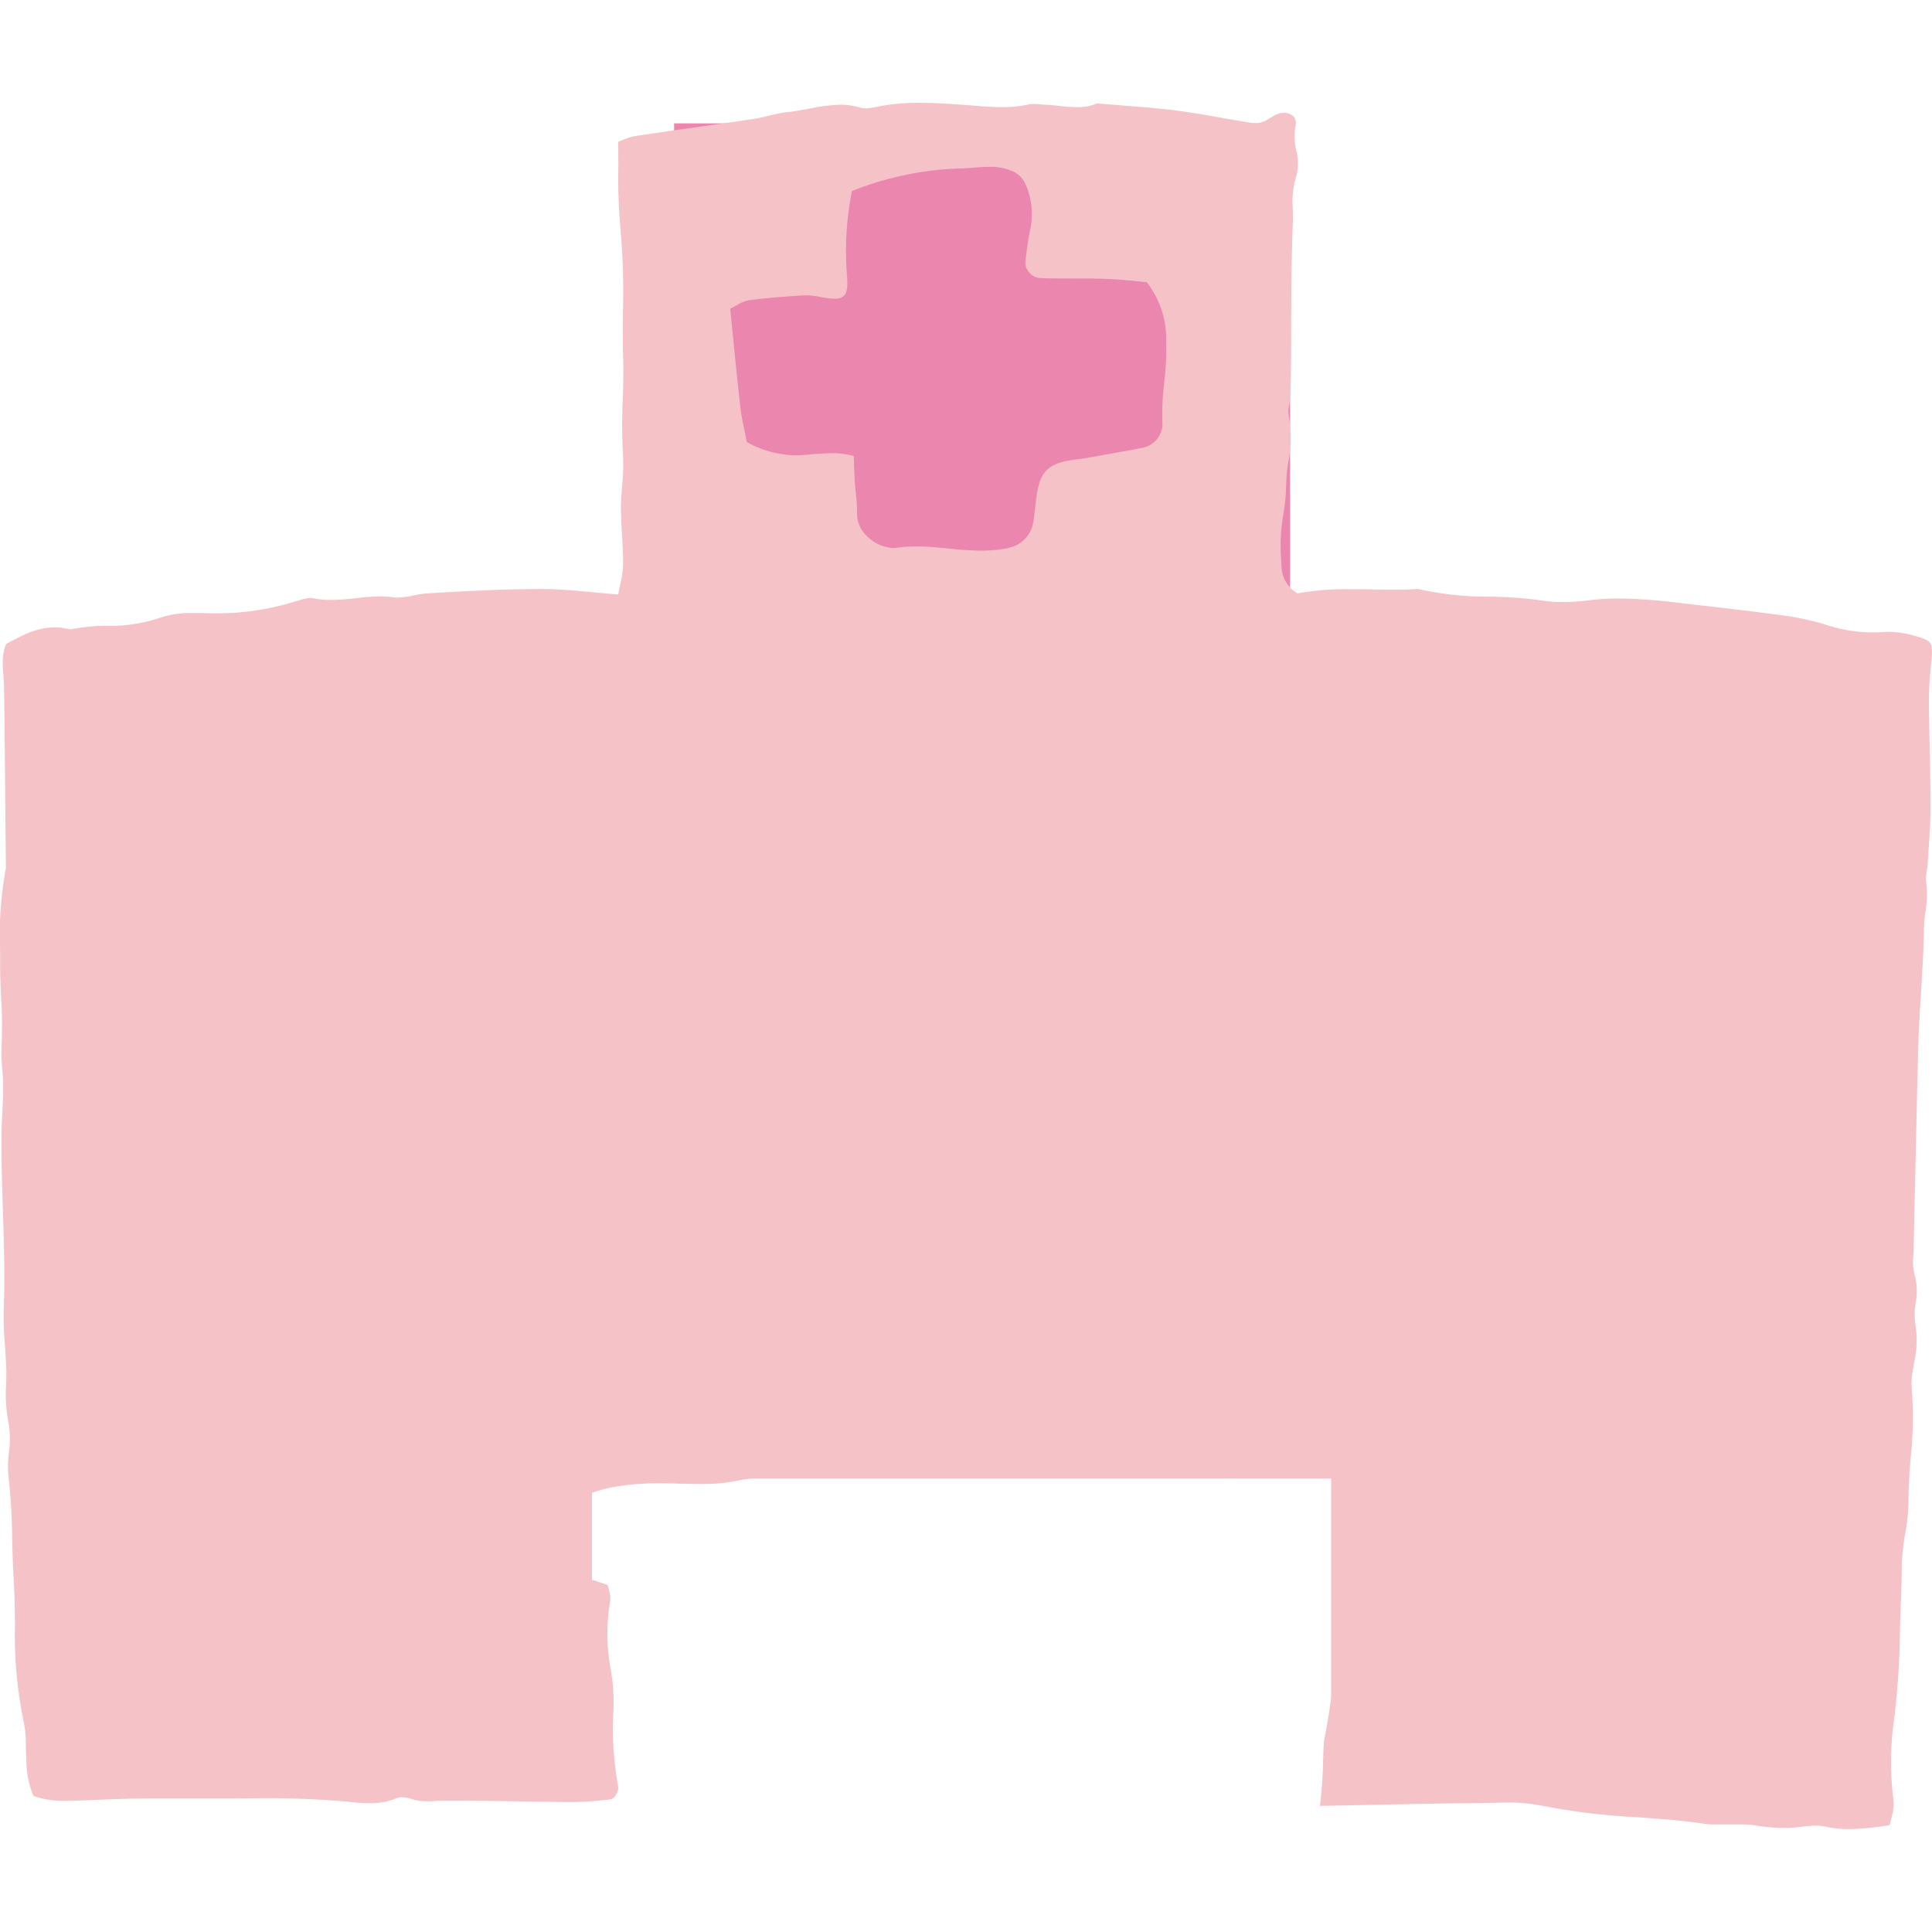
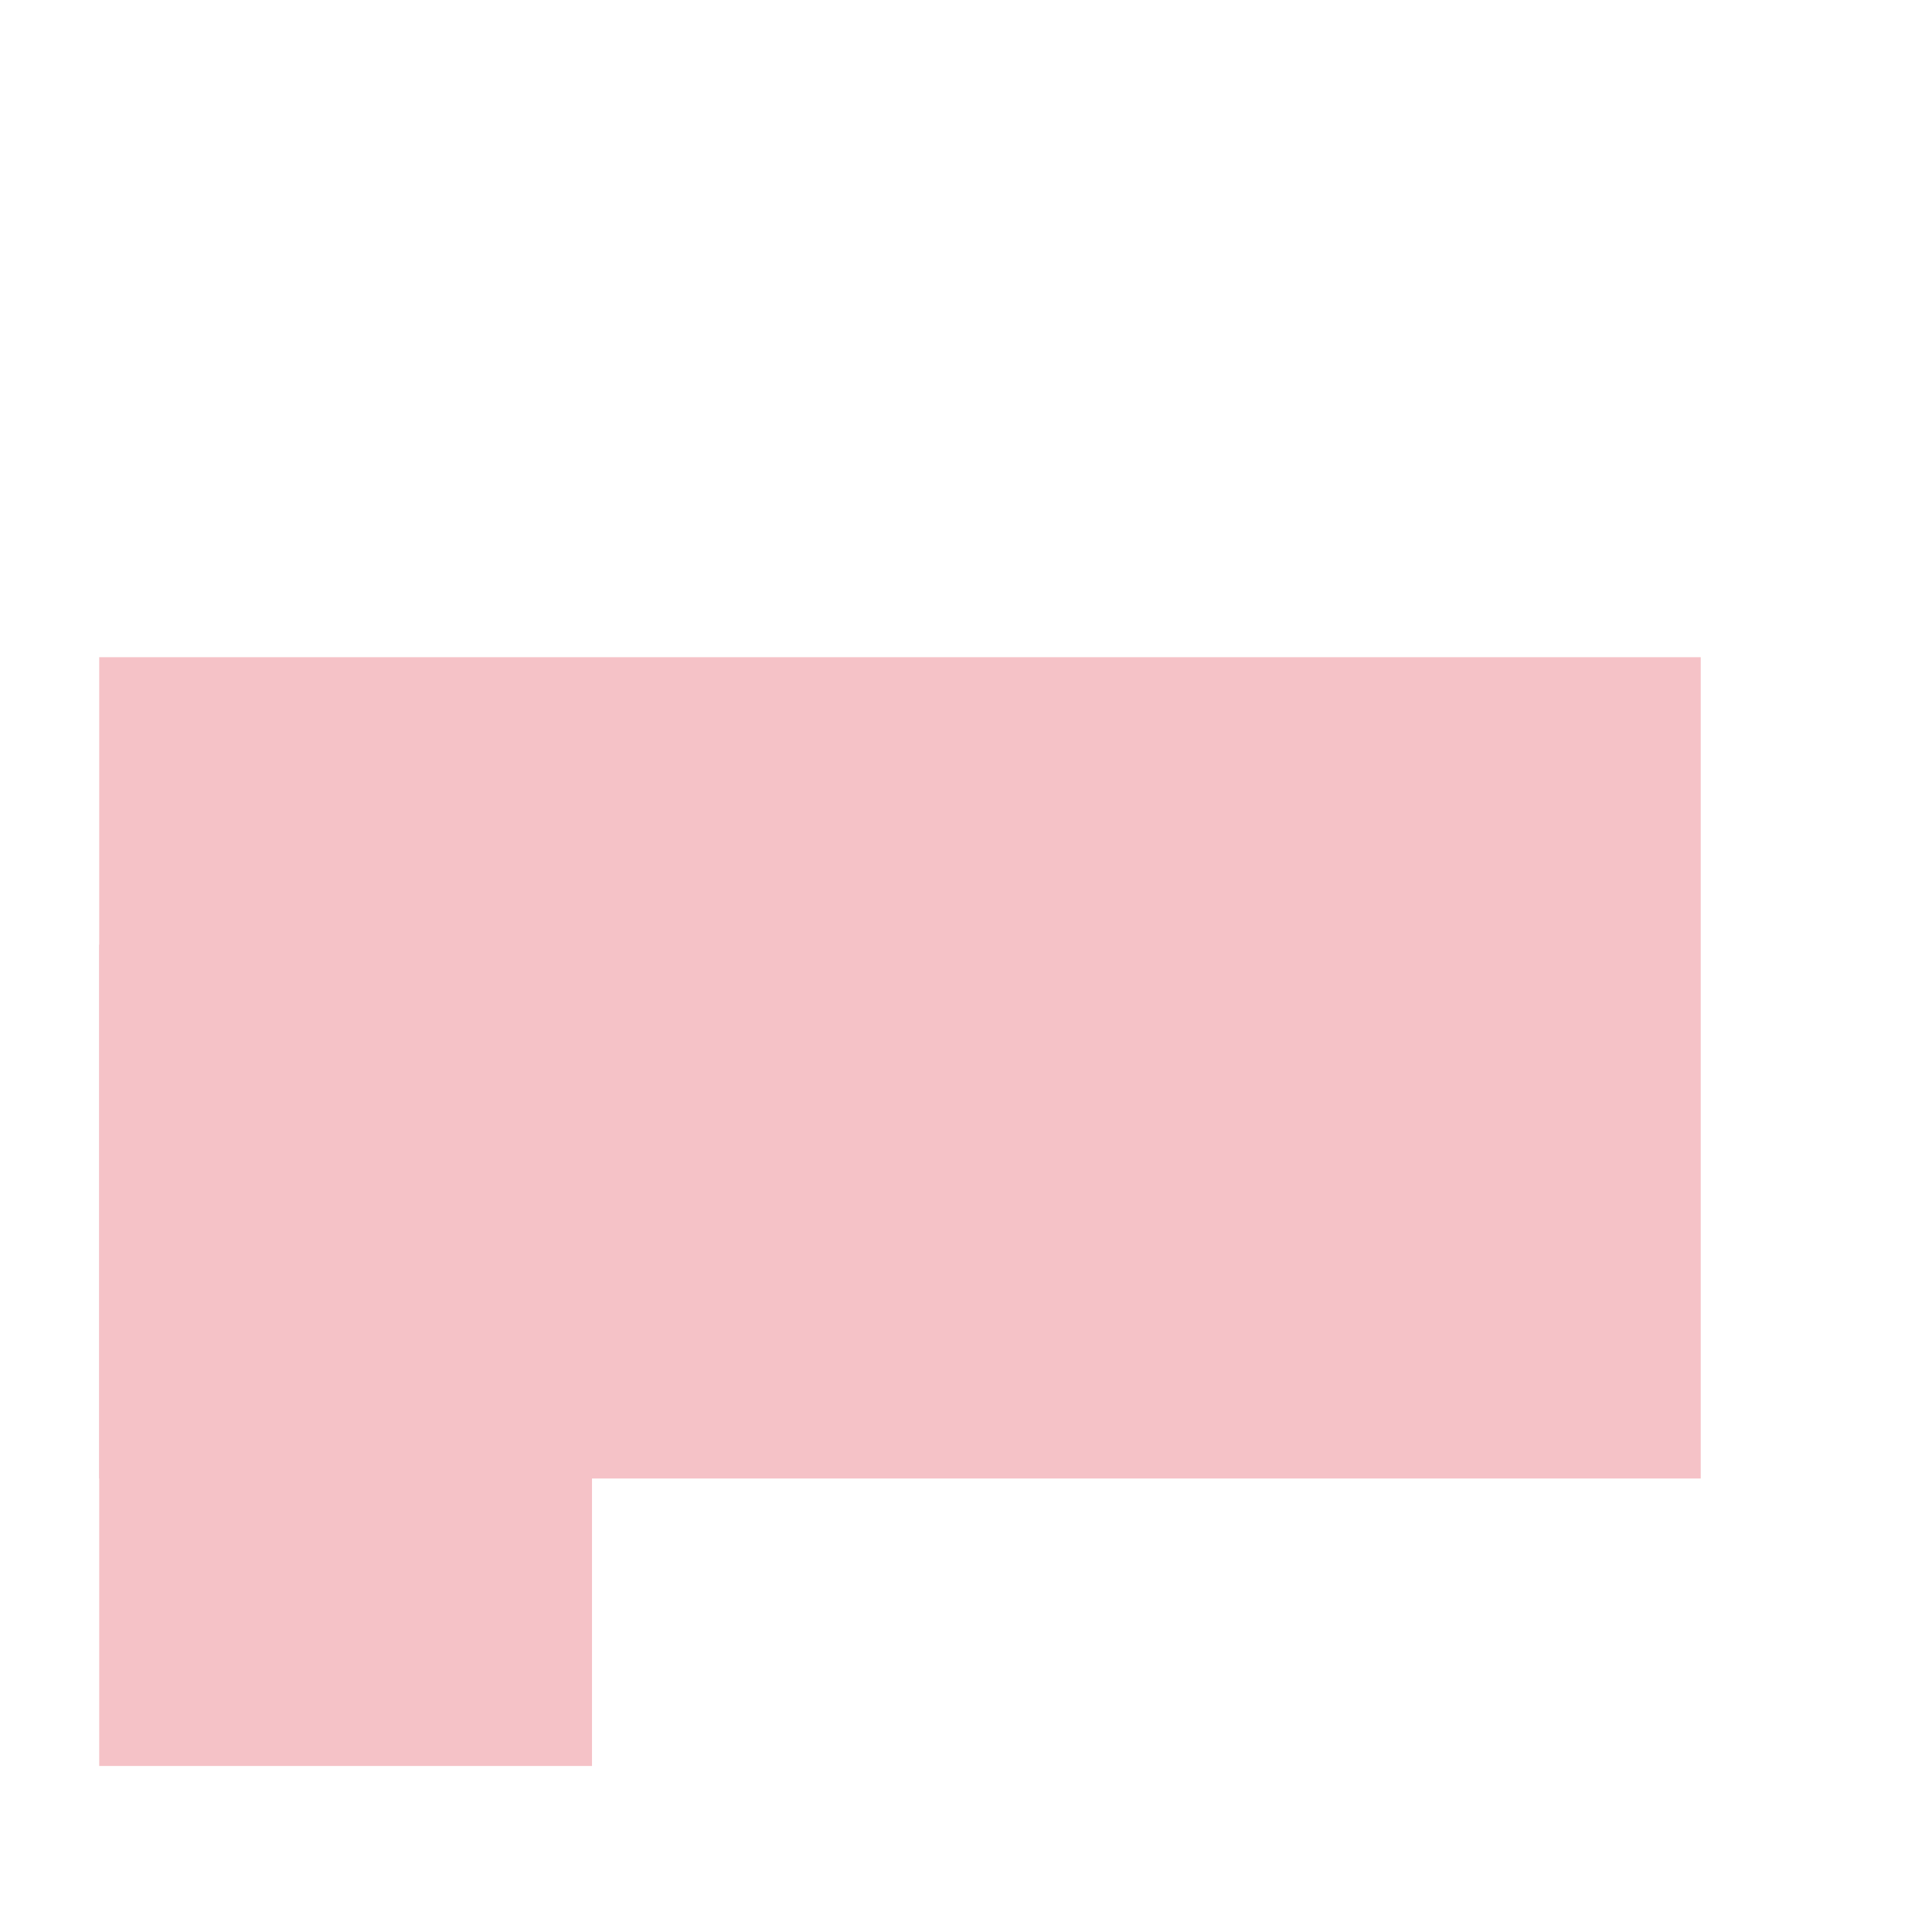
<svg xmlns="http://www.w3.org/2000/svg" width="48" height="48" viewBox="0 0 48 48">
  <g id="グループ_12886" data-name="グループ 12886" transform="translate(2775 2381)">
    <rect id="長方形_4092" data-name="長方形 4092" width="48" height="48" transform="translate(-2775 -2381)" fill="#fff" opacity="0" />
    <g id="当院について" transform="translate(-2783.511 -2386.145)">
      <rect id="長方形_4031" data-name="長方形 4031" width="39.789" height="20.405" transform="translate(10.976 21.473)" fill="#f5c2c7" />
-       <rect id="長方形_4030" data-name="長方形 4030" width="15.304" height="13.263" transform="translate(25.259 8.21)" fill="#eb86af" />
      <rect id="長方形_4032" data-name="長方形 4032" width="12.243" height="20.405" transform="translate(10.976 28.615)" fill="#f5c2c7" />
-       <rect id="長方形_4033" data-name="長方形 4033" width="12.243" height="20.405" transform="translate(41.583 28.615)" fill="#f5c2c7" />
-       <path id="パス_11514" data-name="パス 11514" d="M36.334,16.981c-.379,0-.58.154-.617.465-.01.1-.029.2-.047.3a1.657,1.657,0,0,0-.029.753,4.926,4.926,0,0,1,.144,1.23,7.648,7.648,0,0,0,.058.848c.169,1.162.181,1.177,1.321,1.625.035.016.068.029.1.047a.9.9,0,0,0,.23.084l.107.016a14.851,14.851,0,0,0,2.228.222c.189,0,.374-.008.551-.021a1.875,1.875,0,0,0,.436-.105c.045-.016.088-.029.132-.041a.336.336,0,0,0,.265-.381.058.058,0,0,1,.016-.031.6.6,0,0,1,.183-.142.736.736,0,0,0,.446-.553c.029-.187.06-.37.093-.555.074-.418.146-.848.191-1.275a4.7,4.7,0,0,0-.006-.794c-.008-.123-.016-.241-.018-.364a.73.73,0,0,0-.23-.555,2.591,2.591,0,0,0-1.638-.817c-.049,0-.1,0-.15,0a2.008,2.008,0,0,1-.307-.019,4.546,4.546,0,0,0-.679-.049c-.288,0-.58.021-.864.041s-.58.041-.874.041c-.126,0-.255,0-.4-.012-.027.008-.054.016-.086.021a1.254,1.254,0,0,1-.22.049h-.045c-.047,0-.093-.006-.142-.01a1.331,1.331,0,0,0-.154-.01ZM31.5.4a1,1,0,0,1,.14-.08.465.465,0,0,1,.189-.041.307.307,0,0,1,.245.1.244.244,0,0,1,.041.212,1.593,1.593,0,0,0,.018.63,1.215,1.215,0,0,1,0,.63,2.2,2.2,0,0,0-.086.835c0,.113.006.222,0,.333-.035.874-.037,1.761-.041,2.619,0,.368,0,.734-.008,1.1,0,.228-.012.457-.025.687a.913.913,0,0,1-.018.125.568.568,0,0,0-.012.235,3.29,3.29,0,0,1-.016,1.218l-.006.025a5.061,5.061,0,0,0-.041.539,4.642,4.642,0,0,1-.076.726,4.686,4.686,0,0,0-.045,1.121l.008.163a.789.789,0,0,0,.374.627l.018.01h.019a7.026,7.026,0,0,1,1.335-.1q.257,0,.514.006c.173,0,.344.006.516.006.239,0,.438-.006.609-.018a8.019,8.019,0,0,0,1.792.191,10.494,10.494,0,0,1,1.327.1,3.146,3.146,0,0,0,.467.035,5.886,5.886,0,0,0,.7-.049,6.1,6.1,0,0,1,.724-.041,13.169,13.169,0,0,1,1.465.107l.383.045c.7.08,1.432.163,2.146.261a6.483,6.483,0,0,1,1.127.237,3.74,3.74,0,0,0,1.177.193c.074,0,.146,0,.218-.008.049,0,.1-.006.142-.006a2.333,2.333,0,0,1,.646.091c.3.084.416.123.45.269a1.655,1.655,0,0,1-.01.409c-.027.288-.056.617-.054.934,0,.4.01.808.019,1.21.01.486.019.973.019,1.459,0,.335-.021.673-.045,1-.01.13-.018.259-.025.389a1.523,1.523,0,0,1-.019.162.987.987,0,0,0-.016.311,2.384,2.384,0,0,1-.019.706,3.923,3.923,0,0,0-.039.43c-.008.539-.041,1.082-.074,1.607-.029.463-.058.94-.07,1.411-.037,1.454-.066,2.905-.1,4.359l-.012.638c0,.045-.006.088-.008.132a1.238,1.238,0,0,0,.035.465,1.562,1.562,0,0,1,.025.677,1.82,1.82,0,0,0-.006.572,2.419,2.419,0,0,1-.035.924c-.012.068-.025.136-.035.208a1.875,1.875,0,0,0-.021.477,9.062,9.062,0,0,1-.027,1.658c-.029.364-.058.741-.056,1.115a5.073,5.073,0,0,1-.084.808,5.483,5.483,0,0,0-.084.81c0,.321-.012.644-.025.965-.01.255-.018.512-.021.769-.01.588-.047,1.171-.107,1.742l-.021.206a7.413,7.413,0,0,0-.031,2.107,1.083,1.083,0,0,1-.049.436c-.018.064-.031.126-.045.189a6.5,6.5,0,0,1-1,.1,2.739,2.739,0,0,1-.594-.06,1.072,1.072,0,0,0-.247-.025,2.677,2.677,0,0,0-.346.029,3.518,3.518,0,0,1-.436.027,4.412,4.412,0,0,1-.7-.06,2.323,2.323,0,0,0-.372-.027h-.255l-.125,0c-.051,0-.1,0-.154,0l-.152,0a1.521,1.521,0,0,1-.226-.016c-.562-.084-1.14-.125-1.7-.165a16.456,16.456,0,0,1-2.333-.284,4.256,4.256,0,0,0-.878-.078c-.136,0-.272.006-.407.008-.117,0-.235.006-.352.006-.917.008-1.851.027-2.753.047-.374.008-.751.016-1.125.021a10.913,10.913,0,0,0,.078-1.142c.008-.235.016-.436.027-.5a13.13,13.13,0,0,0,.22-3.83.667.667,0,0,1,.012-.146.246.246,0,0,0,.01-.054c.041-.006.084-.008.125-.012s.076-.008.113-.012a6.391,6.391,0,0,1,.644-.047,1.072,1.072,0,0,0,.654-.284c.193-.146.364-.341.16-.658a.826.826,0,0,1-.105-.508,1.36,1.36,0,0,0-.008-.251.687.687,0,0,0-.23-.416,1.215,1.215,0,0,0-.541-.272c-.14-.019-.278-.041-.418-.064A8.938,8.938,0,0,0,32.105,34c-.064,0-.13,0-.193,0-1.668.084-3.3.156-4.962.156q-.587,0-1.177-.016c-.364-.008-.732-.012-1.1-.012-.675,0-1.362.012-2.028.025-.623.01-1.245.021-1.868.021-.759,0-1.384.012-1.973.029H18.76a2.348,2.348,0,0,0-.42.041,4.279,4.279,0,0,1-1.008.1q-.184,0-.368-.006h-.1c-.171-.006-.342-.01-.514-.01a6.477,6.477,0,0,0-1.15.086,3.652,3.652,0,0,0-.915.294l-.012.008-.008.012a1.576,1.576,0,0,0,.07,1.882l.01.016.679.226c.008.037.018.07.027.107a.741.741,0,0,1,.039.278,4.8,4.8,0,0,0,.016,1.745A4.7,4.7,0,0,1,15.16,40.1c0,.091-.006.179-.008.269a8.306,8.306,0,0,0,.136,1.508.329.329,0,0,1-.076.216.2.2,0,0,1-.117.086l-.14.016a7.728,7.728,0,0,1-.778.051c-.442,0-.883-.01-1.325-.016-.512-.008-1.025-.016-1.539-.016-.125,0-.251,0-.378,0-.064,0-.125,0-.187.006s-.132.006-.2.006a1.194,1.194,0,0,1-.4-.056.718.718,0,0,0-.232-.041.35.35,0,0,0-.142.025,1.661,1.661,0,0,1-.667.121c-.175,0-.356-.018-.533-.035-.091-.01-.181-.018-.272-.025-.564-.041-1.125-.064-1.666-.064l-.3,0q-.581.009-1.162.008l-1.613,0c-.4,0-.8.016-1.2.031-.171.008-.344.016-.518.019-.1.006-.191.008-.286.008a2.216,2.216,0,0,1-.8-.123,2.36,2.36,0,0,1-.175-.936l-.006-.08C.57,41,.57,40.921.568,40.842a2.681,2.681,0,0,0-.051-.584A10.576,10.576,0,0,1,.3,37.829c-.006-.374-.01-.763-.035-1.142-.019-.317-.027-.644-.035-.955a15.269,15.269,0,0,0-.091-1.57,2.594,2.594,0,0,1,.01-.6,2.411,2.411,0,0,0-.018-.782,3.622,3.622,0,0,1-.051-.911c.006-.156.008-.313,0-.467-.008-.171-.019-.342-.031-.512a8.2,8.2,0,0,1-.029-.876c.031-.827.006-1.664-.021-2.473-.019-.59-.039-1.2-.035-1.8,0-.22.012-.438.021-.658.01-.165.018-.333.021-.5a5.146,5.146,0,0,0-.021-.522,4.491,4.491,0,0,1-.019-.607A10.863,10.863,0,0,0-.045,22.27c-.012-.259-.025-.531-.025-.794,0-.14,0-.278,0-.42a8.9,8.9,0,0,1,.144-2.01l-.012-1.2c-.01-1.111-.018-2.22-.035-3.329,0-.091-.01-.179-.016-.267s-.016-.2-.016-.3a1.228,1.228,0,0,1,.084-.477c.132-.07.272-.146.418-.212a1.843,1.843,0,0,1,.778-.2,1.788,1.788,0,0,1,.4.051,4.974,4.974,0,0,1,.93-.091,3.717,3.717,0,0,0,1.251-.183,2.469,2.469,0,0,1,.9-.132c.074,0,.15,0,.22,0,.1.006.189.006.282.006a6.479,6.479,0,0,0,2.02-.3L7.33,12.4a1.064,1.064,0,0,1,.311-.07.215.215,0,0,1,.064.008,2.175,2.175,0,0,0,.448.041c.206,0,.411-.021.609-.041a5.608,5.608,0,0,1,.6-.045,2.251,2.251,0,0,1,.315.021.959.959,0,0,0,.126.008,1.953,1.953,0,0,0,.387-.051,2.428,2.428,0,0,1,.3-.049c.792-.051,1.837-.111,2.886-.113H13.4c.409,0,.811.039,1.24.078.2.019.4.039.6.054l.047.006.008-.045c.012-.076.027-.146.045-.22a2.271,2.271,0,0,0,.068-.477c0-.245-.012-.494-.027-.734-.012-.22-.025-.44-.027-.66,0-.193.016-.389.031-.58a5.124,5.124,0,0,0,.019-.794A12.189,12.189,0,0,1,15.4,7.409c.01-.321.019-.65.01-.975-.012-.391-.008-.792-.006-1.179a17.991,17.991,0,0,0-.06-2.069,13.845,13.845,0,0,1-.054-1.516c0-.22,0-.446-.006-.673.041-.016.08-.029.121-.047a1.415,1.415,0,0,1,.284-.091C16.2.781,16.725.707,17.244.633,17.721.565,18.2.5,18.676.425c.123-.018.241-.047.36-.076a3.382,3.382,0,0,1,.436-.086c.183-.018.37-.054.551-.086a4.257,4.257,0,0,1,.782-.1A1.7,1.7,0,0,1,21.3.149a.44.44,0,0,0,.13.018,1.2,1.2,0,0,0,.237-.031A5.375,5.375,0,0,1,22.782.03c.342,0,.687.021,1.07.049.084.008.169.012.251.019.232.019.473.039.708.039a2.993,2.993,0,0,0,.675-.068.589.589,0,0,1,.125-.012c.056,0,.117.006.175.012s.1.008.142.01c.111.006.22.018.331.029a3.783,3.783,0,0,0,.422.029,1.186,1.186,0,0,0,.5-.093c.2.018.4.031.6.049.44.035.9.07,1.343.125.413.054.835.125,1.238.2.235.039.469.08.7.117.025,0,.045.006.066.006A.677.677,0,0,0,31.484.4ZM27,21.885c.049,0,.1-.006.152-.01a1.221,1.221,0,0,1,.144-.01.322.322,0,0,1,.14.025,3.33,3.33,0,0,0,1.306.251,4.74,4.74,0,0,1,.876.1.625.625,0,0,0,.152.018,1.508,1.508,0,0,0,.553-.136,4.466,4.466,0,0,0,.695-.416l.107-.07a.231.231,0,0,0,.064-.163c.006-.021.008-.047.012-.066l.016-.056-.056-.006h-.012c.056-.066.113-.132.163-.2.025.035.051.068.078.1l.018.021h.027a.726.726,0,0,0,.6-.57,7.327,7.327,0,0,0,.278-2.193,1.807,1.807,0,0,0-.771-1.4,1.909,1.909,0,0,0-1.559-.416,8.874,8.874,0,0,1-1.315.1c-.327.008-.666.016-1,.051-.206.021-.4.041-.582.051-.08.006-.162.008-.239.008a2.549,2.549,0,0,1-.743-.1l-.039-.01-.019.035c-.261.5-.272.533-.239.811q.023.187.047.379a8.563,8.563,0,0,1,.1,1.115,9.573,9.573,0,0,0,.13,1.407c.031.222.064.448.088.669.049.459.323.683.841.683Zm-5.628,7.682a.191.191,0,0,0,.115-.07c.031-.051.066-.1.1-.152a1.659,1.659,0,0,0,.294-.562,9.215,9.215,0,0,0,.21-1.617,3.571,3.571,0,0,0-.165-1.037.872.872,0,0,0-.88-.695c-.241-.016-.485-.035-.726-.054-.22-.019-.438-.039-.658-.051-.265-.016-.545-.021-.858-.021-.413,0-.837.012-1.241.027l-.058,0-.522.016a1.854,1.854,0,0,0-.518.121l-.058.019c-.973.323-.989.346-.829,1.36a3.028,3.028,0,0,1,.037.342,7.212,7.212,0,0,0,.759,2.8.823.823,0,0,0,.5.486,11.51,11.51,0,0,0,2.162.436,3.664,3.664,0,0,0,.485.035,4.612,4.612,0,0,0,1.946-.483.386.386,0,0,0,.049-.152c.006-.105.012-.212.012-.317a.474.474,0,0,0-.08-.282h0a.269.269,0,0,0-.068-.006.261.261,0,0,0-.039,0,.727.727,0,0,0,.037-.142Zm-15.093.448a.7.7,0,0,0,.323-.146l.006,0a1.439,1.439,0,0,0,.368.16.286.286,0,0,0-.027.126.457.457,0,0,0,.212.3.635.635,0,0,0,.321.074h.041c.07-.006.142-.006.212-.006a4.228,4.228,0,0,1,1.368.21,1.538,1.538,0,0,0,.475.07,3.981,3.981,0,0,0,.714-.088l.1-.019a1.354,1.354,0,0,0,1.162-1.07,6.541,6.541,0,0,0,.206-2.67l-.01-.07a2.443,2.443,0,0,0-.827-1.751l-.016-.01h-.018c-.36.019-.724.047-1.094.074-.66.049-1.343.1-2.022.1H7.569a2.255,2.255,0,0,0-.522.08c-.078.019-.16.037-.239.051a1.377,1.377,0,0,1-.267.027.934.934,0,0,1-.307-.049L6.209,25.4H6.2c-.1,0-.235.134-.286.206a.711.711,0,0,0-.121.35,14.158,14.158,0,0,0,.1,3.473,1.738,1.738,0,0,0,.162.45.284.284,0,0,0,.226.142h0ZM5.851,17.356l-.018.012-.056-.008a1.31,1.31,0,0,0-.165-.016.3.3,0,0,0-.16.037.636.636,0,0,0-.247.409,1.29,1.29,0,0,0-.012.6,6.448,6.448,0,0,1,.163,1.588c0,.16.008.317.012.477.01.226.025.465.056.7a1.3,1.3,0,0,0,1.123,1.216,7.288,7.288,0,0,0,1.8.2c.535,0,1.082-.037,1.607-.076l.306-.021a1.5,1.5,0,0,0,.483-.146c.064-.027.125-.054.187-.078a.275.275,0,0,0,.15-.2.181.181,0,0,0-.037-.173l-.025-.025a.508.508,0,0,0-.123-.1.781.781,0,0,0,.165-.3,1.1,1.1,0,0,0,.027-.115l.019-.006a.644.644,0,0,0,.488-.64,8.971,8.971,0,0,1,0-1.232,7.6,7.6,0,0,0-.037-1.543,2.2,2.2,0,0,1-.01-.45.971.971,0,0,0,.006-.152,1.431,1.431,0,0,0-1.393-1.057c-.084-.01-.165-.021-.249-.037a2.553,2.553,0,0,0-.4-.045,1,1,0,0,0-.171.016,13.937,13.937,0,0,1-1.493.163c-.341.027-.693.051-1.039.1a1.8,1.8,0,0,0-.527.189c-.041.021-.084.041-.125.058a.56.56,0,0,0-.3.667h0ZM43.02,36.944a2.678,2.678,0,0,0-.331-1.545l-.093-.06c-.078-.049-.169-.105-.257-.165a3.8,3.8,0,0,0-2.17-.7,4.348,4.348,0,0,0-1.436.259c-.173.058-.35.132-.527.212a1.241,1.241,0,0,1-.531.117,1.744,1.744,0,0,1-.22-.016.345.345,0,0,0-.045,0,.4.4,0,0,0-.354.292,3,3,0,0,0-.125.45,7.566,7.566,0,0,0-.084,1.724c.01.307.019.627.006.94a2.518,2.518,0,0,0,.389,1.265q.073.137.14.274a.186.186,0,0,0,.08.07l.039.021.019.016.543-.15c.039.018.08.031.121.047a2.476,2.476,0,0,1,.288.117,3.233,3.233,0,0,0,1.533.327c.356,0,.72-.035,1.07-.068l.15-.016a1.565,1.565,0,0,0,1.411-1.121,7.831,7.831,0,0,0,.381-2.286Zm-.57-8.638a1.4,1.4,0,0,0,.1-.7l-.012-.152a4.546,4.546,0,0,1-.016-.65,1.337,1.337,0,0,0-.551-1.136,1.2,1.2,0,0,0-.739-.379,3.468,3.468,0,0,1-.4-.049,3.252,3.252,0,0,0-.506-.051c-.041,0-.086,0-.13.006-.368.029-.739.049-1.1.064-.288.016-.574.027-.86.047a3.806,3.806,0,0,0-1.771.446l-.107-.049c-.049-.021-.068-.031-.088-.041a.924.924,0,0,0-.411-.136c-.276,0-.3.3-.306.393-.019.272-.025.549-.031.815-.006.23-.01.459-.025.689a5.71,5.71,0,0,0,.527,2.493c.169.418.265.483.714.483l.255,0a4.181,4.181,0,0,1,.965.14,4.791,4.791,0,0,0,1.111.132,5.275,5.275,0,0,0,1.761-.317.962.962,0,0,1,.333-.07.656.656,0,0,1,.288.068.3.3,0,0,0,.125.025.384.384,0,0,0,.331-.21l.056-.1a2.081,2.081,0,0,0,.362-1.218,1.147,1.147,0,0,1,.126-.527ZM32.039,29.728a10.714,10.714,0,0,0,.267-3.312.823.823,0,0,0-.455-.685,1.912,1.912,0,0,0-.555-.212c-.617-.126-1.245-.237-1.835-.337a.533.533,0,0,0-.1-.008,1.688,1.688,0,0,0-.171.012c-.027,0-.056.008-.084.01l-.426.035c-.341.027-.679.054-1.018.086-.175.016-.352.029-.527.047-.021,0-.041.006-.064.006a1.189,1.189,0,0,1-.362-.078.689.689,0,0,0-.218-.045.309.309,0,0,0-.292.241,2.4,2.4,0,0,0-.123,1.055c.021.323.039.648.054.973.016.294.029.588.049.878a8.55,8.55,0,0,0,.113.924,1.139,1.139,0,0,0,.973.959c.027.006.054.01.08.018.14.025.278.058.418.091a5.141,5.141,0,0,0,1.111.165c.078,0,.16,0,.239-.01l.093-.01a5.055,5.055,0,0,1,.541-.039,1.807,1.807,0,0,1,.393.041,1.954,1.954,0,0,0,.459.058,1.718,1.718,0,0,0,1.432-.864ZM28.846,7.01A6.323,6.323,0,0,0,28.9,5.971,2.287,2.287,0,0,0,28.427,4.5l-.012-.016h-.021l-.288-.029c-.23-.021-.469-.045-.712-.051-.27-.01-.543-.01-.811-.01s-.537,0-.8-.01a.38.38,0,0,1-.278-.132.364.364,0,0,1-.1-.274,7.587,7.587,0,0,1,.115-.792,1.815,1.815,0,0,0-.13-1.168.634.634,0,0,0-.362-.311A1.357,1.357,0,0,0,24.5,1.62c-.125,0-.249.01-.374.019-.088.008-.175.016-.265.019a7.892,7.892,0,0,0-2.742.553l-.025.01-.006.027a7.6,7.6,0,0,0-.117,2.086c.021.259,0,.409-.07.485a.314.314,0,0,1-.241.076,1.629,1.629,0,0,1-.274-.029l-.051-.008a2,2,0,0,0-.356-.045.51.51,0,0,0-.054,0c-.383.021-.887.056-1.391.121a.779.779,0,0,0-.294.121c-.047.025-.093.051-.14.074l-.031.016.076.759c.058.588.115,1.156.181,1.726a5.419,5.419,0,0,0,.1.545c.018.086.035.173.051.261l.006.021.019.012a2.524,2.524,0,0,0,1.218.317c.054,0,.107,0,.162-.006l.228-.018c.154-.012.313-.027.473-.027a1.976,1.976,0,0,1,.555.07l.006.165c.006.152.01.306.018.459.008.1.018.2.027.3a4.013,4.013,0,0,1,.031.506.762.762,0,0,0,.241.555.976.976,0,0,0,.667.3.519.519,0,0,0,.1-.008,3.2,3.2,0,0,1,.469-.031c.265,0,.533.027.794.051a7.887,7.887,0,0,0,.808.054,3.559,3.559,0,0,0,.446-.027l.051-.008a1.326,1.326,0,0,0,.3-.066.772.772,0,0,0,.485-.525,2.155,2.155,0,0,0,.049-.311l.01-.086c.078-.687.121-1.066.763-1.2a2.651,2.651,0,0,1,.323-.051c.084-.012.165-.021.249-.037l.105-.019c.42-.074.845-.15,1.263-.232a.619.619,0,0,0,.465-.545A6.441,6.441,0,0,1,28.85,7Zm-7,12.339a2.862,2.862,0,0,0-.734-2.489l-.01-.01-.012-.006a9.355,9.355,0,0,0-2.53-.3c-.611,0-1.232.039-1.837.076h0l-.1.008c-.239.016-.479.031-.722.045h-.027l-.012.027a3.022,3.022,0,0,0-.245,1.273c-.008.162-.016.327-.031.506a7.481,7.481,0,0,1,.183,1.771c.006.21.01.42.021.63a1.131,1.131,0,0,0,.815,1.088c.037.012.074.025.111.035a8.536,8.536,0,0,0,2.734.455c.123,0,.245,0,.368-.008a1.454,1.454,0,0,0,.57-.179,1.088,1.088,0,0,0,.216-.163.623.623,0,0,1,.245-.165,1.075,1.075,0,0,0,.778-.975c.088-.543.156-1.1.22-1.615ZM11.519,38.664A13.457,13.457,0,0,0,11.508,36a3.648,3.648,0,0,0-.232-.9.916.916,0,0,0-.317-.354,1.31,1.31,0,0,0-.778-.3c-.193-.006-.387-.012-.582-.019-.36-.016-.734-.027-1.1-.027-.175,0-.352,0-.527.01a6.6,6.6,0,0,0-1.111.193c-.389.093-.7.183-.7.169-.257.091-.516.175-.774.259a12.648,12.648,0,0,0,.064,2.866,5.813,5.813,0,0,0,.3,1.15l.066.2a.514.514,0,0,0,.486.4.7.7,0,0,0,.218-.041,1,1,0,0,1,.237-.064c.021,0,.045-.006.064-.006a.662.662,0,0,1,.294.08,3.222,3.222,0,0,0,1.5.364c.066,0,.134,0,.2-.006l.255-.016c.232-.016.473-.027.712-.045.142-.008.284-.019.426-.031a4.549,4.549,0,0,0,.689-.132.589.589,0,0,0,.45-.4l.029-.1a2.859,2.859,0,0,0,.144-.582Z" transform="translate(8.584 7.67)" fill="#f5c2c7" />
    </g>
  </g>
</svg>